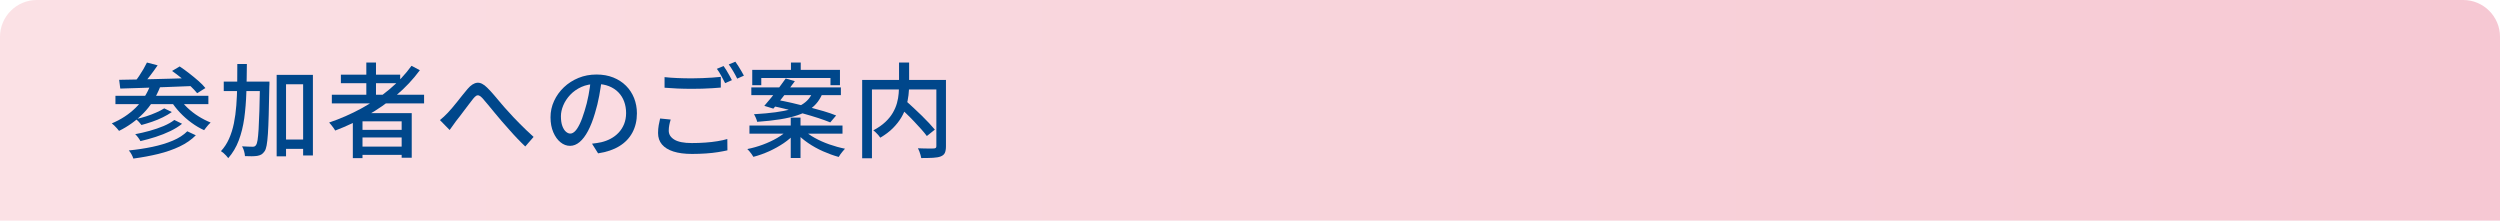
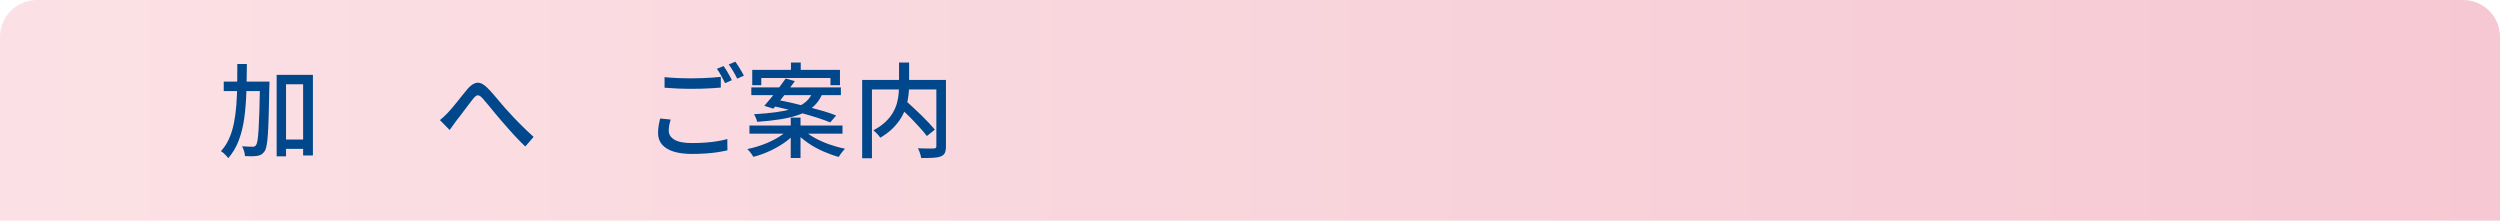
<svg xmlns="http://www.w3.org/2000/svg" version="1.1" id="レイヤー_1" x="0px" y="0px" viewBox="0 0 680 60" style="enable-background:new 0 0 680 60;" xml:space="preserve">
  <style type="text/css">
	.st0{fill:url(#SVGID_1_);}
	.st1{fill:#00478B;}
</style>
  <g>
    <linearGradient id="SVGID_1_" gradientUnits="userSpaceOnUse" x1="0" y1="30" x2="680" y2="30">
      <stop offset="0" style="stop-color:#FBE1E5" />
      <stop offset="1" style="stop-color:#F6C8D3" />
    </linearGradient>
    <path class="st0" d="M670,0H10C4.5,0,0,4.5,0,10v50h680V10C680,4.5,675.5,0,670,0z" />
    <g>
      <g>
-         <path class="st1" d="M40.98,22.94l2.6,0.64c-1.08,2.8-2.6,5.2-4.55,7.2c-1.95,2-4.17,3.6-6.65,4.82     c-0.13-0.19-0.31-0.41-0.55-0.67s-0.48-0.52-0.73-0.77c-0.25-0.25-0.48-0.45-0.69-0.6c2.48-1.03,4.64-2.44,6.47-4.23     S40.08,25.41,40.98,22.94z M31.4,26.05h25.28v2.27H31.4V26.05z M32.41,21.71c1.27-0.02,2.69-0.05,4.27-0.08s3.26-0.07,5.04-0.11     c1.78-0.04,3.61-0.08,5.47-0.14c1.87-0.06,3.71-0.11,5.54-0.17l-0.08,2.18c-2.39,0.09-4.79,0.19-7.2,0.28s-4.7,0.17-6.89,0.24     c-2.18,0.07-4.13,0.13-5.85,0.18L32.41,21.71z M50.94,35.71l2.32,1.09c-1.18,1.19-2.64,2.21-4.38,3.04s-3.69,1.51-5.82,2.03     c-2.14,0.52-4.4,0.94-6.79,1.26c-0.11-0.36-0.28-0.74-0.5-1.15c-0.22-0.41-0.47-0.77-0.73-1.06c2.24-0.22,4.38-0.55,6.43-0.98     c2.04-0.43,3.88-0.99,5.52-1.68C48.62,37.57,49.94,36.72,50.94,35.71z M39.97,17.01l2.91,0.76c-0.65,0.95-1.35,1.91-2.09,2.88     c-0.74,0.97-1.41,1.8-2.03,2.49l-2.18-0.76c0.41-0.5,0.83-1.07,1.25-1.69c0.42-0.62,0.82-1.26,1.19-1.9     C39.39,18.14,39.71,17.55,39.97,17.01z M47.42,32.63l2.1,1.04c-0.9,0.73-1.96,1.39-3.21,1.99c-1.24,0.6-2.56,1.12-3.95,1.57     c-1.39,0.45-2.78,0.83-4.16,1.15c-0.15-0.28-0.35-0.6-0.62-0.97c-0.26-0.36-0.53-0.67-0.81-0.91c1.29-0.24,2.6-0.55,3.95-0.92     c1.34-0.37,2.6-0.81,3.78-1.3C45.68,33.78,46.65,33.23,47.42,32.63z M44.67,29.47l2.07,1.01c-0.73,0.5-1.55,0.99-2.48,1.44     c-0.92,0.46-1.89,0.86-2.9,1.2c-1.01,0.34-1.97,0.64-2.88,0.88c-0.17-0.24-0.4-0.52-0.69-0.83s-0.56-0.56-0.83-0.77     c0.88-0.19,1.8-0.43,2.76-0.74c0.96-0.31,1.88-0.65,2.74-1.04C43.34,30.25,44.07,29.86,44.67,29.47z M48.7,26.58     c0.6,0.93,1.35,1.83,2.25,2.7c0.91,0.87,1.91,1.65,3.01,2.34s2.21,1.26,3.33,1.71c-0.19,0.17-0.39,0.38-0.62,0.63     c-0.22,0.25-0.43,0.5-0.63,0.76c-0.2,0.25-0.37,0.48-0.52,0.69c-1.16-0.52-2.3-1.19-3.43-2.02c-1.13-0.82-2.17-1.75-3.14-2.77     c-0.96-1.03-1.79-2.09-2.48-3.19L48.7,26.58z M46.8,19.3l2.07-1.23c0.82,0.54,1.67,1.16,2.56,1.85c0.89,0.69,1.73,1.38,2.52,2.07     c0.79,0.69,1.43,1.34,1.92,1.96l-2.24,1.4c-0.47-0.58-1.08-1.23-1.83-1.95c-0.76-0.72-1.57-1.44-2.44-2.16     C48.49,20.53,47.64,19.88,46.8,19.3z" />
        <path class="st1" d="M64.55,17.4h2.6c-0.02,2.65-0.07,5.22-0.14,7.71c-0.08,2.49-0.27,4.84-0.57,7.04     c-0.31,2.2-0.81,4.22-1.5,6.05c-0.69,1.83-1.64,3.43-2.86,4.82c-0.15-0.22-0.34-0.45-0.56-0.69c-0.22-0.23-0.46-0.46-0.71-0.69     c-0.25-0.22-0.49-0.4-0.71-0.53c0.9-0.97,1.63-2.09,2.2-3.37c0.57-1.28,1.01-2.68,1.32-4.2c0.31-1.52,0.53-3.15,0.66-4.89     c0.13-1.74,0.21-3.55,0.24-5.45C64.54,21.32,64.55,19.38,64.55,17.4z M60.86,22.19h10.53v2.58H60.86V22.19z M70.71,22.19h2.58     c0,0.32,0,0.58,0,0.78c0,0.21-0.01,0.37-0.03,0.5c-0.06,3.06-0.11,5.65-0.17,7.76c-0.06,2.11-0.13,3.84-0.22,5.19     s-0.21,2.4-0.35,3.14c-0.14,0.74-0.32,1.26-0.55,1.58c-0.28,0.41-0.57,0.7-0.88,0.88c-0.31,0.18-0.69,0.3-1.13,0.38     c-0.39,0.06-0.89,0.09-1.48,0.1c-0.6,0.01-1.21,0-1.85-0.04c-0.02-0.39-0.1-0.84-0.24-1.34c-0.14-0.5-0.32-0.94-0.55-1.32     c0.62,0.04,1.18,0.07,1.71,0.08c0.52,0.02,0.91,0.03,1.18,0.03c0.21,0,0.38-0.03,0.53-0.1c0.15-0.07,0.28-0.19,0.39-0.38     c0.17-0.22,0.3-0.67,0.41-1.33c0.1-0.66,0.2-1.64,0.28-2.93s0.15-2.94,0.21-4.97c0.06-2.03,0.11-4.5,0.17-7.43V22.19z      M75.25,20.37h9.86v21.92h-2.66V22.92H77.8v19.6h-2.55V20.37z M76.45,37.95h7.42v2.55h-7.42V37.95z" />
-         <path class="st1" d="M111.93,17.9l2.27,1.2c-1.83,2.48-3.97,4.76-6.41,6.82c-2.45,2.06-5.08,3.89-7.9,5.49     c-2.82,1.6-5.72,2.96-8.71,4.1c-0.11-0.21-0.27-0.44-0.46-0.71s-0.4-0.54-0.62-0.81c-0.21-0.27-0.41-0.49-0.57-0.66     c3.02-1.03,5.93-2.3,8.71-3.81c2.78-1.51,5.34-3.25,7.67-5.21C108.24,22.36,110.25,20.22,111.93,17.9z M90.26,25.77h25.09v2.35     H90.26V25.77z M92.72,20.31h16.13v2.32H92.72V20.31z M95.97,30.78h16.02v12.12h-2.74V33H98.6v10.02h-2.63V30.78z M97.42,35.32     h12.88v2.07H97.42V35.32z M97.42,39.88h12.88v2.24H97.42V39.88z M99.64,17.01h2.63v10.05h-2.63V17.01z" />
        <path class="st1" d="M119.66,32.66c0.37-0.3,0.73-0.6,1.06-0.91c0.34-0.31,0.7-0.67,1.09-1.08c0.35-0.37,0.75-0.82,1.19-1.34     c0.44-0.52,0.9-1.09,1.39-1.69s0.97-1.21,1.44-1.81c0.48-0.6,0.93-1.15,1.36-1.65c0.88-1.03,1.74-1.58,2.59-1.67     s1.76,0.36,2.73,1.33c0.6,0.58,1.22,1.26,1.88,2.03c0.65,0.77,1.31,1.55,1.96,2.32c0.65,0.78,1.27,1.47,1.85,2.09     c0.43,0.49,0.91,1.01,1.44,1.58c0.53,0.57,1.1,1.16,1.71,1.76c0.61,0.61,1.23,1.22,1.86,1.83c0.63,0.62,1.28,1.21,1.93,1.79     l-2.27,2.6c-0.69-0.65-1.41-1.38-2.17-2.17c-0.76-0.79-1.49-1.6-2.21-2.42s-1.4-1.59-2.03-2.3c-0.6-0.69-1.21-1.42-1.85-2.2     c-0.63-0.77-1.24-1.51-1.82-2.21c-0.58-0.7-1.09-1.3-1.54-1.81c-0.35-0.39-0.67-0.64-0.94-0.74s-0.53-0.08-0.77,0.06     c-0.24,0.14-0.51,0.4-0.81,0.77c-0.3,0.39-0.65,0.85-1.06,1.37c-0.41,0.52-0.83,1.08-1.27,1.67s-0.86,1.15-1.27,1.69     c-0.41,0.54-0.78,1.02-1.12,1.43c-0.3,0.41-0.6,0.83-0.9,1.26c-0.3,0.43-0.57,0.8-0.81,1.12L119.66,32.66z" />
-         <path class="st1" d="M163.7,21.49c-0.19,1.44-0.42,2.95-0.71,4.55c-0.29,1.6-0.68,3.18-1.16,4.75c-0.56,1.9-1.19,3.51-1.89,4.83     c-0.7,1.32-1.46,2.32-2.28,3.01s-1.69,1.04-2.6,1.04c-0.93,0-1.8-0.32-2.6-0.97c-0.8-0.64-1.46-1.55-1.96-2.72     c-0.5-1.17-0.76-2.52-0.76-4.07c0-1.57,0.32-3.05,0.97-4.45c0.64-1.4,1.54-2.64,2.67-3.72c1.14-1.08,2.46-1.93,3.98-2.55     c1.51-0.62,3.14-0.92,4.9-0.92c1.68,0,3.2,0.27,4.55,0.81c1.35,0.54,2.51,1.29,3.47,2.25c0.96,0.96,1.69,2.09,2.2,3.37     c0.5,1.29,0.76,2.66,0.76,4.12c0,1.96-0.41,3.7-1.22,5.22c-0.81,1.52-2,2.76-3.57,3.72c-1.57,0.96-3.49,1.61-5.77,1.95     l-1.65-2.63c0.48-0.06,0.93-0.12,1.34-0.18c0.41-0.07,0.79-0.13,1.15-0.21c0.9-0.21,1.75-0.52,2.56-0.95     c0.81-0.43,1.54-0.97,2.17-1.64c0.63-0.66,1.13-1.44,1.5-2.34c0.36-0.9,0.55-1.9,0.55-3.02s-0.18-2.16-0.53-3.12     c-0.35-0.96-0.88-1.8-1.57-2.51c-0.69-0.71-1.54-1.26-2.55-1.67c-1.01-0.4-2.15-0.6-3.42-0.6c-1.53,0-2.89,0.27-4.09,0.81     c-1.19,0.54-2.21,1.26-3.04,2.14c-0.83,0.89-1.46,1.84-1.89,2.87c-0.43,1.03-0.64,2.02-0.64,2.97c0,1.06,0.13,1.95,0.39,2.65     c0.26,0.7,0.59,1.22,0.98,1.55c0.39,0.34,0.79,0.5,1.2,0.5c0.41,0,0.83-0.21,1.26-0.63c0.43-0.42,0.86-1.09,1.3-2     c0.44-0.91,0.87-2.08,1.3-3.5c0.43-1.34,0.79-2.78,1.08-4.3c0.29-1.52,0.5-3.01,0.63-4.47L163.7,21.49z" />
        <path class="st1" d="M182.43,32.52c-0.17,0.52-0.3,1.03-0.39,1.53c-0.09,0.49-0.14,0.99-0.14,1.5c0,0.99,0.5,1.8,1.51,2.42     s2.59,0.94,4.76,0.94c1.27,0,2.5-0.04,3.68-0.13c1.18-0.08,2.29-0.21,3.32-0.38s1.91-0.36,2.66-0.59l0.03,3.08     c-0.73,0.17-1.59,0.33-2.58,0.49c-0.99,0.16-2.08,0.28-3.26,0.36c-1.19,0.08-2.44,0.13-3.77,0.13c-2.02,0-3.71-0.22-5.08-0.66     c-1.37-0.44-2.41-1.08-3.12-1.92c-0.71-0.84-1.06-1.88-1.06-3.11c0-0.76,0.06-1.48,0.18-2.14c0.12-0.66,0.25-1.26,0.38-1.81     L182.43,32.52z M180.78,20.98c1.01,0.11,2.15,0.2,3.43,0.25c1.28,0.06,2.64,0.08,4.07,0.08c0.9,0,1.81-0.02,2.74-0.06     c0.93-0.04,1.83-0.08,2.7-0.14c0.87-0.06,1.65-0.12,2.34-0.2v2.91c-0.63,0.06-1.39,0.11-2.27,0.17c-0.88,0.06-1.8,0.1-2.76,0.13     c-0.96,0.03-1.88,0.04-2.76,0.04c-1.42,0-2.74-0.03-3.98-0.08c-1.23-0.06-2.41-0.13-3.53-0.22V20.98z M196.82,17.96     c0.24,0.32,0.5,0.71,0.78,1.18c0.28,0.47,0.55,0.93,0.81,1.4c0.26,0.47,0.49,0.89,0.67,1.26l-1.85,0.81     c-0.28-0.58-0.63-1.24-1.04-1.99c-0.41-0.75-0.81-1.38-1.2-1.9L196.82,17.96z M200.02,16.78c0.24,0.34,0.51,0.74,0.81,1.2     c0.3,0.47,0.58,0.93,0.85,1.4c0.27,0.47,0.49,0.87,0.66,1.2l-1.82,0.81c-0.3-0.62-0.66-1.28-1.08-2s-0.83-1.34-1.22-1.86     L200.02,16.78z" />
        <path class="st1" d="M214.27,35.35l1.99,0.9c-0.84,0.97-1.88,1.87-3.11,2.7c-1.23,0.83-2.55,1.56-3.96,2.2     c-1.41,0.63-2.83,1.14-4.27,1.51c-0.11-0.21-0.27-0.44-0.46-0.71c-0.2-0.27-0.4-0.53-0.6-0.78c-0.21-0.25-0.4-0.46-0.59-0.63     c1.42-0.28,2.83-0.68,4.23-1.2c1.4-0.52,2.69-1.12,3.88-1.81C212.56,36.84,213.52,36.11,214.27,35.35z M203.85,34.14h25.31v2.21     h-25.31V34.14z M204.36,23.78h24.36v2.1h-24.36V23.78z M204.61,19h23.86v4.17h-2.58v-1.96h-18.82v1.96h-2.46V19z M221.07,25.02     h2.8c-0.37,0.99-0.85,1.88-1.44,2.67c-0.59,0.79-1.33,1.49-2.23,2.1c-0.9,0.61-2,1.13-3.32,1.57c-1.32,0.44-2.87,0.8-4.66,1.09     c-1.79,0.29-3.88,0.52-6.27,0.69c-0.06-0.3-0.17-0.65-0.35-1.06c-0.18-0.41-0.35-0.75-0.52-1.01c2.26-0.13,4.21-0.31,5.85-0.53     c1.64-0.22,3.04-0.5,4.2-0.84c1.16-0.34,2.12-0.73,2.88-1.18s1.39-0.96,1.88-1.54C220.38,26.4,220.77,25.74,221.07,25.02z      M213.71,21.35l2.49,0.73c-0.6,0.82-1.24,1.69-1.93,2.59s-1.37,1.78-2.04,2.63s-1.3,1.6-1.88,2.25l-2.46-0.76     c0.58-0.65,1.21-1.4,1.9-2.25s1.38-1.73,2.07-2.65C212.55,22.98,213.17,22.13,213.71,21.35z M209.79,28.77l1.46-1.62     c1.29,0.22,2.67,0.5,4.14,0.84s2.95,0.7,4.42,1.08c1.47,0.38,2.87,0.77,4.19,1.16c1.32,0.39,2.46,0.78,3.43,1.18l-1.6,1.88     c-0.9-0.37-1.98-0.76-3.25-1.18c-1.27-0.41-2.64-0.82-4.12-1.23c-1.47-0.41-2.96-0.8-4.45-1.16     C212.52,29.34,211.11,29.03,209.79,28.77z M215.08,31.99h2.66v10.98h-2.66V31.99z M215.14,17.01h2.66v3.44h-2.66V17.01z      M218.58,35.32c0.78,0.77,1.78,1.49,3,2.17c1.21,0.68,2.54,1.27,3.98,1.78c1.44,0.5,2.87,0.9,4.28,1.18     c-0.17,0.19-0.36,0.41-0.59,0.67c-0.22,0.26-0.43,0.53-0.63,0.8c-0.2,0.27-0.36,0.53-0.49,0.77c-1.42-0.39-2.84-0.91-4.27-1.54     s-2.77-1.38-4.02-2.23c-1.25-0.85-2.32-1.76-3.19-2.73L218.58,35.32z" />
        <path class="st1" d="M234.51,21.74h21.36v2.6h-18.7v18.7h-2.66V21.74z M244.54,17.01h2.74v6.02c0,0.92-0.06,1.87-0.17,2.86     c-0.11,0.99-0.32,2-0.62,3.02c-0.3,1.03-0.74,2.04-1.33,3.04c-0.59,1-1.35,1.96-2.28,2.9s-2.08,1.8-3.44,2.6     c-0.11-0.19-0.28-0.41-0.5-0.66c-0.22-0.25-0.46-0.5-0.7-0.74c-0.24-0.24-0.48-0.44-0.7-0.59c1.33-0.71,2.42-1.47,3.28-2.28     c0.86-0.81,1.54-1.65,2.04-2.52c0.5-0.87,0.88-1.75,1.12-2.63c0.24-0.89,0.4-1.75,0.46-2.6s0.1-1.66,0.1-2.42V17.01z      M244.34,28.85l2.02-1.46c0.65,0.6,1.36,1.24,2.11,1.93s1.49,1.39,2.21,2.1c0.72,0.71,1.39,1.4,2.02,2.06     c0.62,0.66,1.15,1.26,1.58,1.78L252.1,37c-0.39-0.54-0.89-1.15-1.5-1.83s-1.26-1.39-1.96-2.13s-1.42-1.47-2.17-2.18     C245.72,30.14,245.01,29.47,244.34,28.85z M254.7,21.74h2.6v18.03c0,0.77-0.1,1.36-0.29,1.79s-0.56,0.76-1.11,0.98     c-0.52,0.21-1.23,0.33-2.11,0.38c-0.89,0.05-1.96,0.07-3.21,0.07c-0.04-0.24-0.1-0.53-0.2-0.85c-0.09-0.33-0.2-0.65-0.32-0.97     c-0.12-0.32-0.25-0.6-0.38-0.84c0.62,0.02,1.22,0.04,1.81,0.06s1.11,0.02,1.55,0.01c0.45-0.01,0.77-0.01,0.95-0.01     c0.26-0.02,0.44-0.07,0.55-0.17s0.15-0.26,0.15-0.5V21.74z" />
      </g>
    </g>
  </g>
  <g>
</g>
  <g>
</g>
  <g>
</g>
  <g>
</g>
  <g>
</g>
  <g>
</g>
  <g>
</g>
  <g>
</g>
  <g>
</g>
  <g>
</g>
  <g>
</g>
  <g>
</g>
  <g>
</g>
  <g>
</g>
  <g>
</g>
</svg>